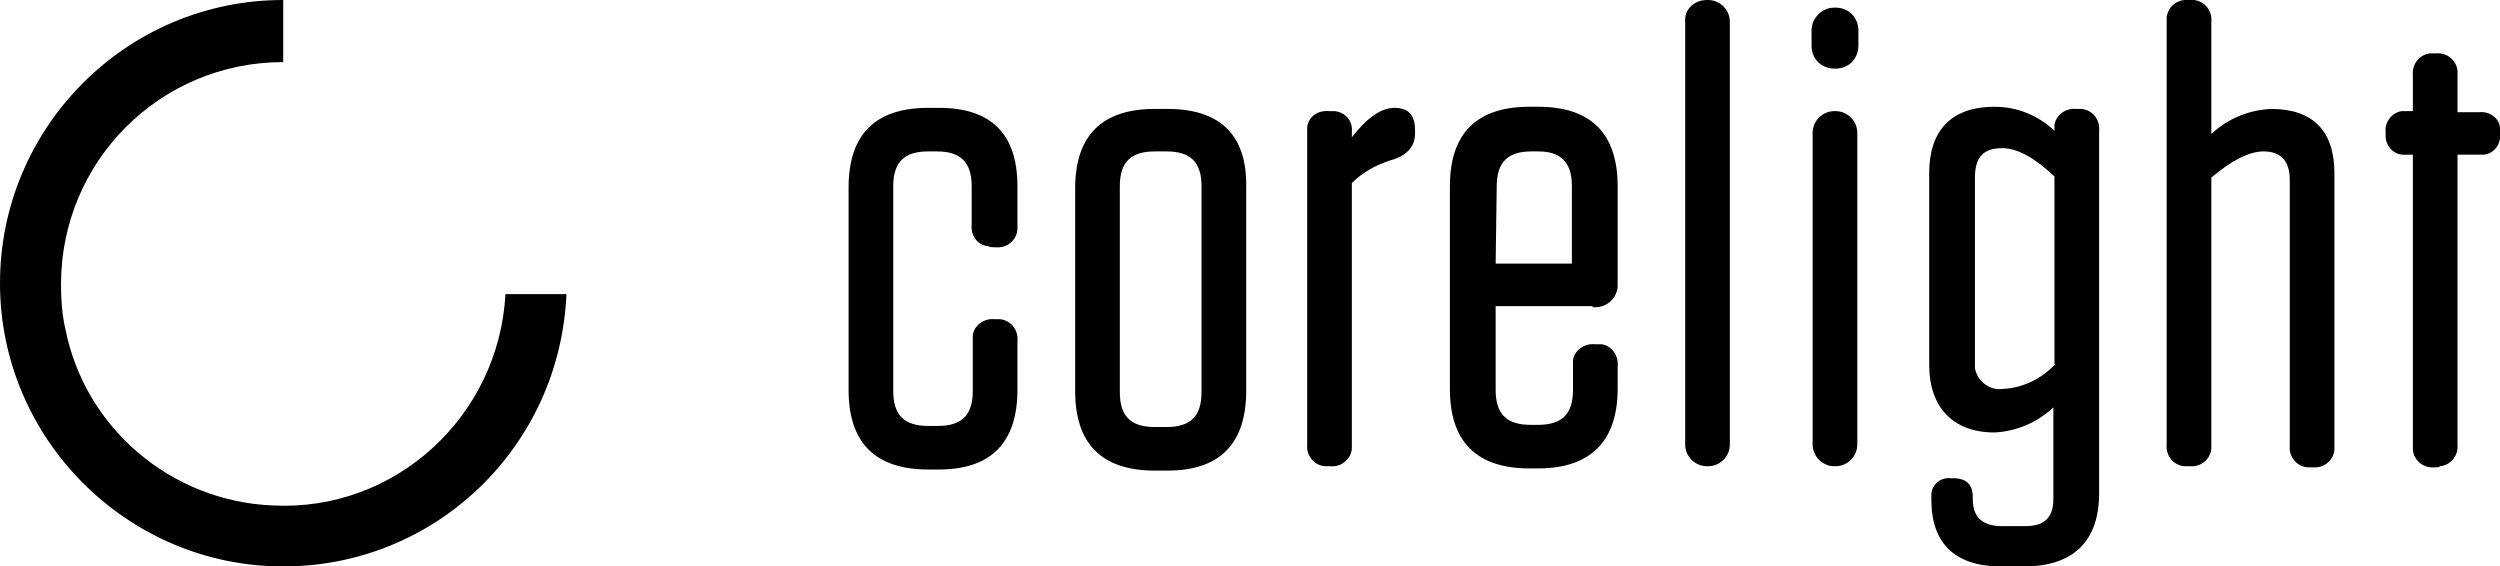
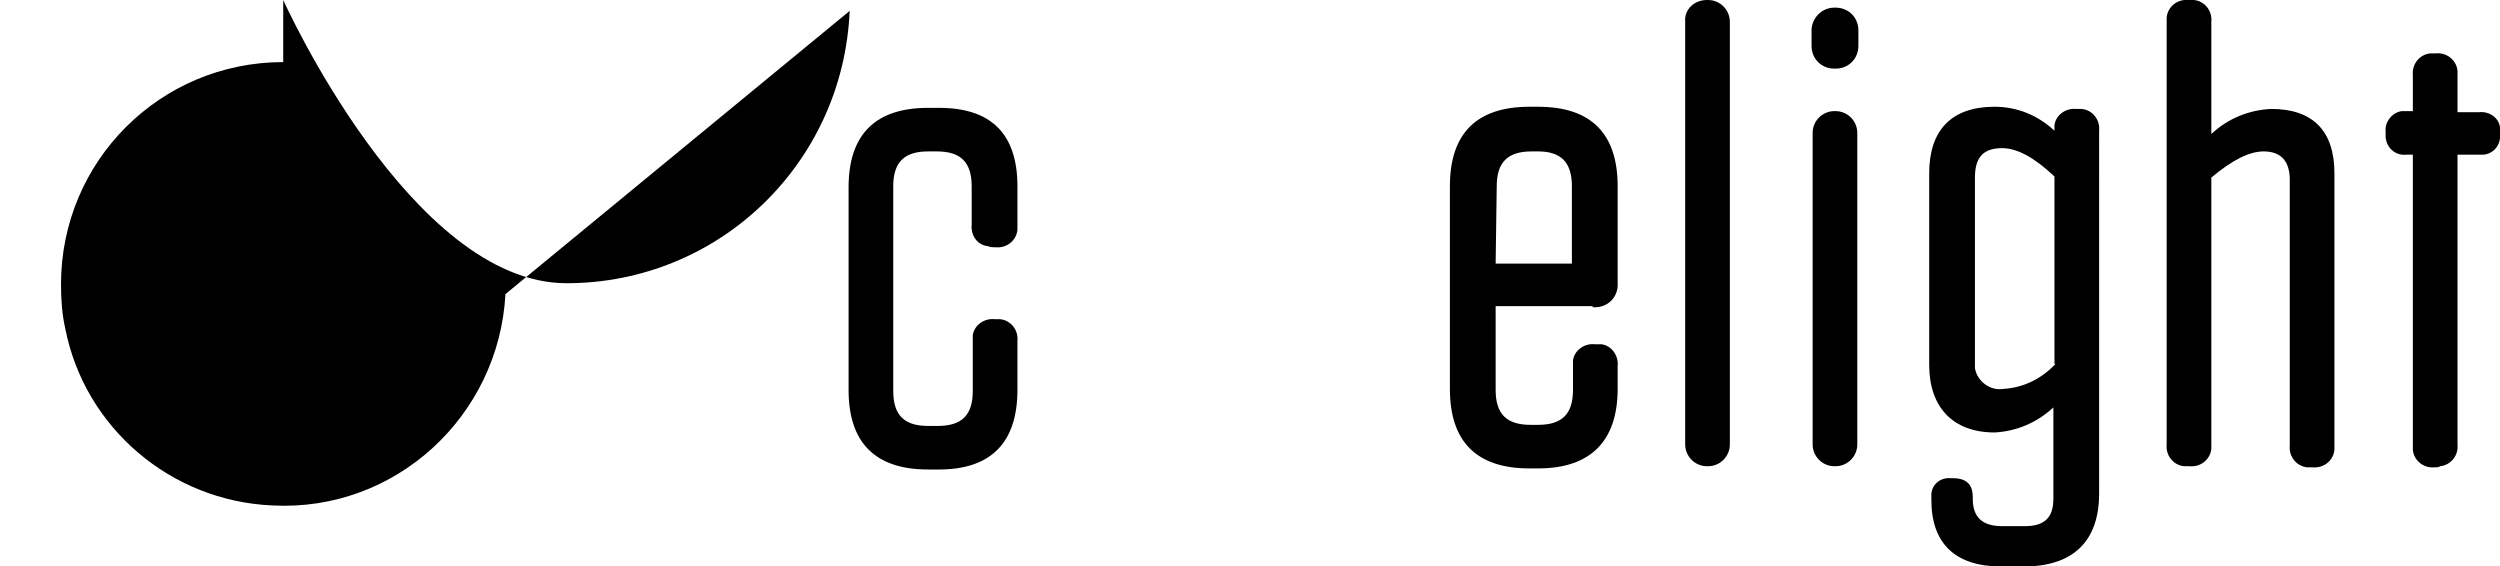
<svg xmlns="http://www.w3.org/2000/svg" xmlns:ns1="http://www.inkscape.org/namespaces/inkscape" xmlns:ns2="http://sodipodi.sourceforge.net/DTD/sodipodi-0.dtd" version="1.1" id="Layer_1" ns1:version="1.2 (dc2aeda, 2022-05-15)" ns2:docname="corelight logo.svg" x="0px" y="0px" viewBox="0 0 229.5 52" style="enable-background:new 0 0 229.5 52;" xml:space="preserve">
-   <path id="path67" d="M46.4,27C45.8,38.2,36.3,47,25,46.4C15.7,46,7.8,39.3,6,30.2c-0.3-1.3-0.4-2.7-0.4-4.1  C5.6,14.8,14.7,5.7,26,5.7V0C11.6,0,0,11.7,0,26s11.7,26,26,26c14,0,25.4-11,26-25L46.4,27z" />
+   <path id="path67" d="M46.4,27C45.8,38.2,36.3,47,25,46.4C15.7,46,7.8,39.3,6,30.2c-0.3-1.3-0.4-2.7-0.4-4.1  C5.6,14.8,14.7,5.7,26,5.7V0s11.7,26,26,26c14,0,25.4-11,26-25L46.4,27z" />
  <path id="path69" d="M190.7,10h-0.1c-1-0.1-1.9,0.6-2,1.5c0,0.2,0,0.3,0,0.5l0,0c-1.5-1.4-3.4-2.2-5.5-2.2c-3.9,0-6,2.1-6,6.1v17.6  c0,3.9,2.2,6.2,6,6.2c2-0.1,3.9-0.9,5.4-2.3v8.4c0,1.7-0.8,2.5-2.6,2.5h-2.1c-1.8,0-2.7-0.8-2.7-2.5v-0.2c0-0.8-0.3-1.7-1.8-1.7  h-0.2c-0.9-0.1-1.7,0.5-1.8,1.4c0,0.1,0,0.3,0,0.4v0.2c0,4,2.2,6.1,6.4,6.1h2.1c4.5,0,6.9-2.3,6.9-6.7V12c0.1-1-0.6-1.9-1.6-2  C191,10,190.9,10,190.7,10L190.7,10z M188.7,33.4c-1.2,1.3-2.9,2.2-4.8,2.3c-1.2,0.2-2.4-0.7-2.6-1.9c0-0.2,0-0.4,0-0.7V16.3  c0-1.9,0.8-2.7,2.5-2.7c1.4,0,3,0.9,4.8,2.6V33.4z" />
  <path id="rect71" d="M168.4,10.2h0.1c1.1,0,2,0.9,2,2v28.6c0,1.1-0.9,2-2,2h-0.1c-1.1,0-2-0.9-2-2V12.2  C166.4,11.1,167.3,10.2,168.4,10.2z" />
  <path id="rect73" d="M168.4,0.7h0.1c1.2,0,2.1,0.9,2.1,2.1v1.4c0,1.2-0.9,2.1-2.1,2.1h-0.1c-1.2,0-2.1-0.9-2.1-2.1V2.8  C166.3,1.7,167.2,0.7,168.4,0.7z" />
  <path id="rect75" d="M156.7,0h0.1c1.1,0,2,0.9,2,2v38.8c0,1.1-0.9,2-2,2h-0.1c-1.1,0-2-0.9-2-2V2C154.6,0.9,155.5,0,156.7,0z" />
  <path id="path77" d="M146.2,28.2c1.2,0.1,2.2-0.7,2.3-1.9c0-0.2,0-0.3,0-0.5v-8.7c0-4.8-2.4-7.3-7.3-7.3h-0.8  c-4.8,0-7.3,2.4-7.3,7.3v18.6c0,4.8,2.4,7.3,7.3,7.3h0.8c4.8,0,7.3-2.5,7.3-7.3v-2.1c0.1-1-0.6-1.9-1.5-2c-0.2,0-0.3,0-0.5,0h-0.1  c-1-0.1-1.9,0.6-2,1.5c0,0.2,0,0.3,0,0.5v2.2c0,2.2-1,3.2-3.2,3.2h-0.7c-2.2,0-3.2-1-3.2-3.2v-7.7H146.2z M137.4,17.1  c0-2.2,1-3.2,3.2-3.2h0.6c2.1,0,3.1,1,3.1,3.2v7.1h-7L137.4,17.1z" />
-   <path id="path79" d="M122.1,10.2H122c-1-0.1-1.9,0.5-2,1.5c0,0.1,0,0.3,0,0.4v28.7c-0.1,1,0.6,1.9,1.6,2c0.1,0,0.3,0,0.4,0h0.1  c1,0.1,1.9-0.6,2-1.6c0-0.1,0-0.3,0-0.4v-24c1-1,2.3-1.7,3.6-2.1c1.8-0.5,2.2-1.6,2.2-2.4v-0.4c0-1.7-1-2-1.9-2  c-1.2,0-2.5,0.9-3.9,2.7v-0.5c0.1-1-0.6-1.8-1.6-1.9C122.4,10.2,122.3,10.2,122.1,10.2z" />
-   <path id="path81" d="M107.2,10H106c-4.8,0-7.3,2.4-7.3,7.3v18.6c0,4.8,2.4,7.3,7.3,7.3h1.2c4.8,0,7.2-2.5,7.2-7.3V17.2  C114.5,12.4,112,10,107.2,10z M110.3,36c0,2.2-1,3.2-3.2,3.2H106c-2.2,0-3.2-1-3.2-3.2V17.1c0-2.2,1-3.2,3.2-3.2h1.1  c2.2,0,3.2,1,3.2,3.2V36z" />
  <path id="path83" d="M91.3,22.7h0.1c1,0.1,1.9-0.6,2-1.6c0-0.1,0-0.3,0-0.4v-3.6c0-4.8-2.4-7.2-7.2-7.2h-1c-4.8,0-7.3,2.4-7.3,7.3  v18.6c0,4.8,2.4,7.3,7.3,7.3h1c4.8,0,7.2-2.5,7.2-7.3v-4.5c0.1-1-0.6-1.9-1.6-2c-0.1,0-0.3,0-0.4,0h-0.1c-1-0.1-1.9,0.6-2,1.5  c0,0.2,0,0.3,0,0.5v4.6c0,2.2-1,3.2-3.2,3.2h-0.9c-2.2,0-3.2-1-3.2-3.2V17.1c0-2.2,1-3.2,3.2-3.2h0.8c2.2,0,3.2,1,3.2,3.2v3.5  c-0.1,1,0.5,1.9,1.5,2C90.9,22.7,91.1,22.7,91.3,22.7z" />
  <path id="path85" d="M208.5,10c-2.1,0.1-4,0.9-5.5,2.3V2c0.1-1-0.6-1.9-1.6-2c-0.1,0-0.3,0-0.4,0h-0.1c-1-0.1-1.9,0.6-2,1.6  c0,0.1,0,0.3,0,0.4v38.8c-0.1,1,0.6,1.9,1.6,2c0.1,0,0.3,0,0.4,0h0.1c1,0.1,1.9-0.6,2-1.6c0-0.1,0-0.3,0-0.4V16.3  c1.9-1.6,3.5-2.4,4.8-2.4c1.6,0,2.4,0.9,2.4,2.6v24.4c-0.1,1,0.6,1.9,1.6,2c0.1,0,0.3,0,0.4,0h0.1c1,0.1,1.9-0.6,2-1.6  c0-0.1,0-0.3,0-0.4v-25C214.3,12,212.3,10,208.5,10z" />
  <path id="path87" d="M223.6,42.9h-0.1c-1,0.1-1.9-0.6-2-1.6c0-0.1,0-0.3,0-0.4V14.2h-0.6c-1,0.1-1.8-0.6-1.9-1.6c0-0.1,0-0.2,0-0.4  v-0.1c-0.1-0.9,0.6-1.8,1.5-1.9c0.1,0,0.3,0,0.4,0h0.6V6.9c-0.1-1,0.6-1.9,1.6-2c0.1,0,0.3,0,0.4,0h0.1c1-0.1,1.9,0.6,2,1.6  c0,0.1,0,0.3,0,0.4v3.4h2c0.9-0.1,1.8,0.5,1.9,1.4c0,0.1,0,0.3,0,0.5v0.1c0.1,0.9-0.5,1.8-1.5,1.9c-0.1,0-0.3,0-0.4,0h-2v26.6  c0.1,1-0.6,1.9-1.6,2C223.9,42.9,223.7,42.9,223.6,42.9z" />
</svg>